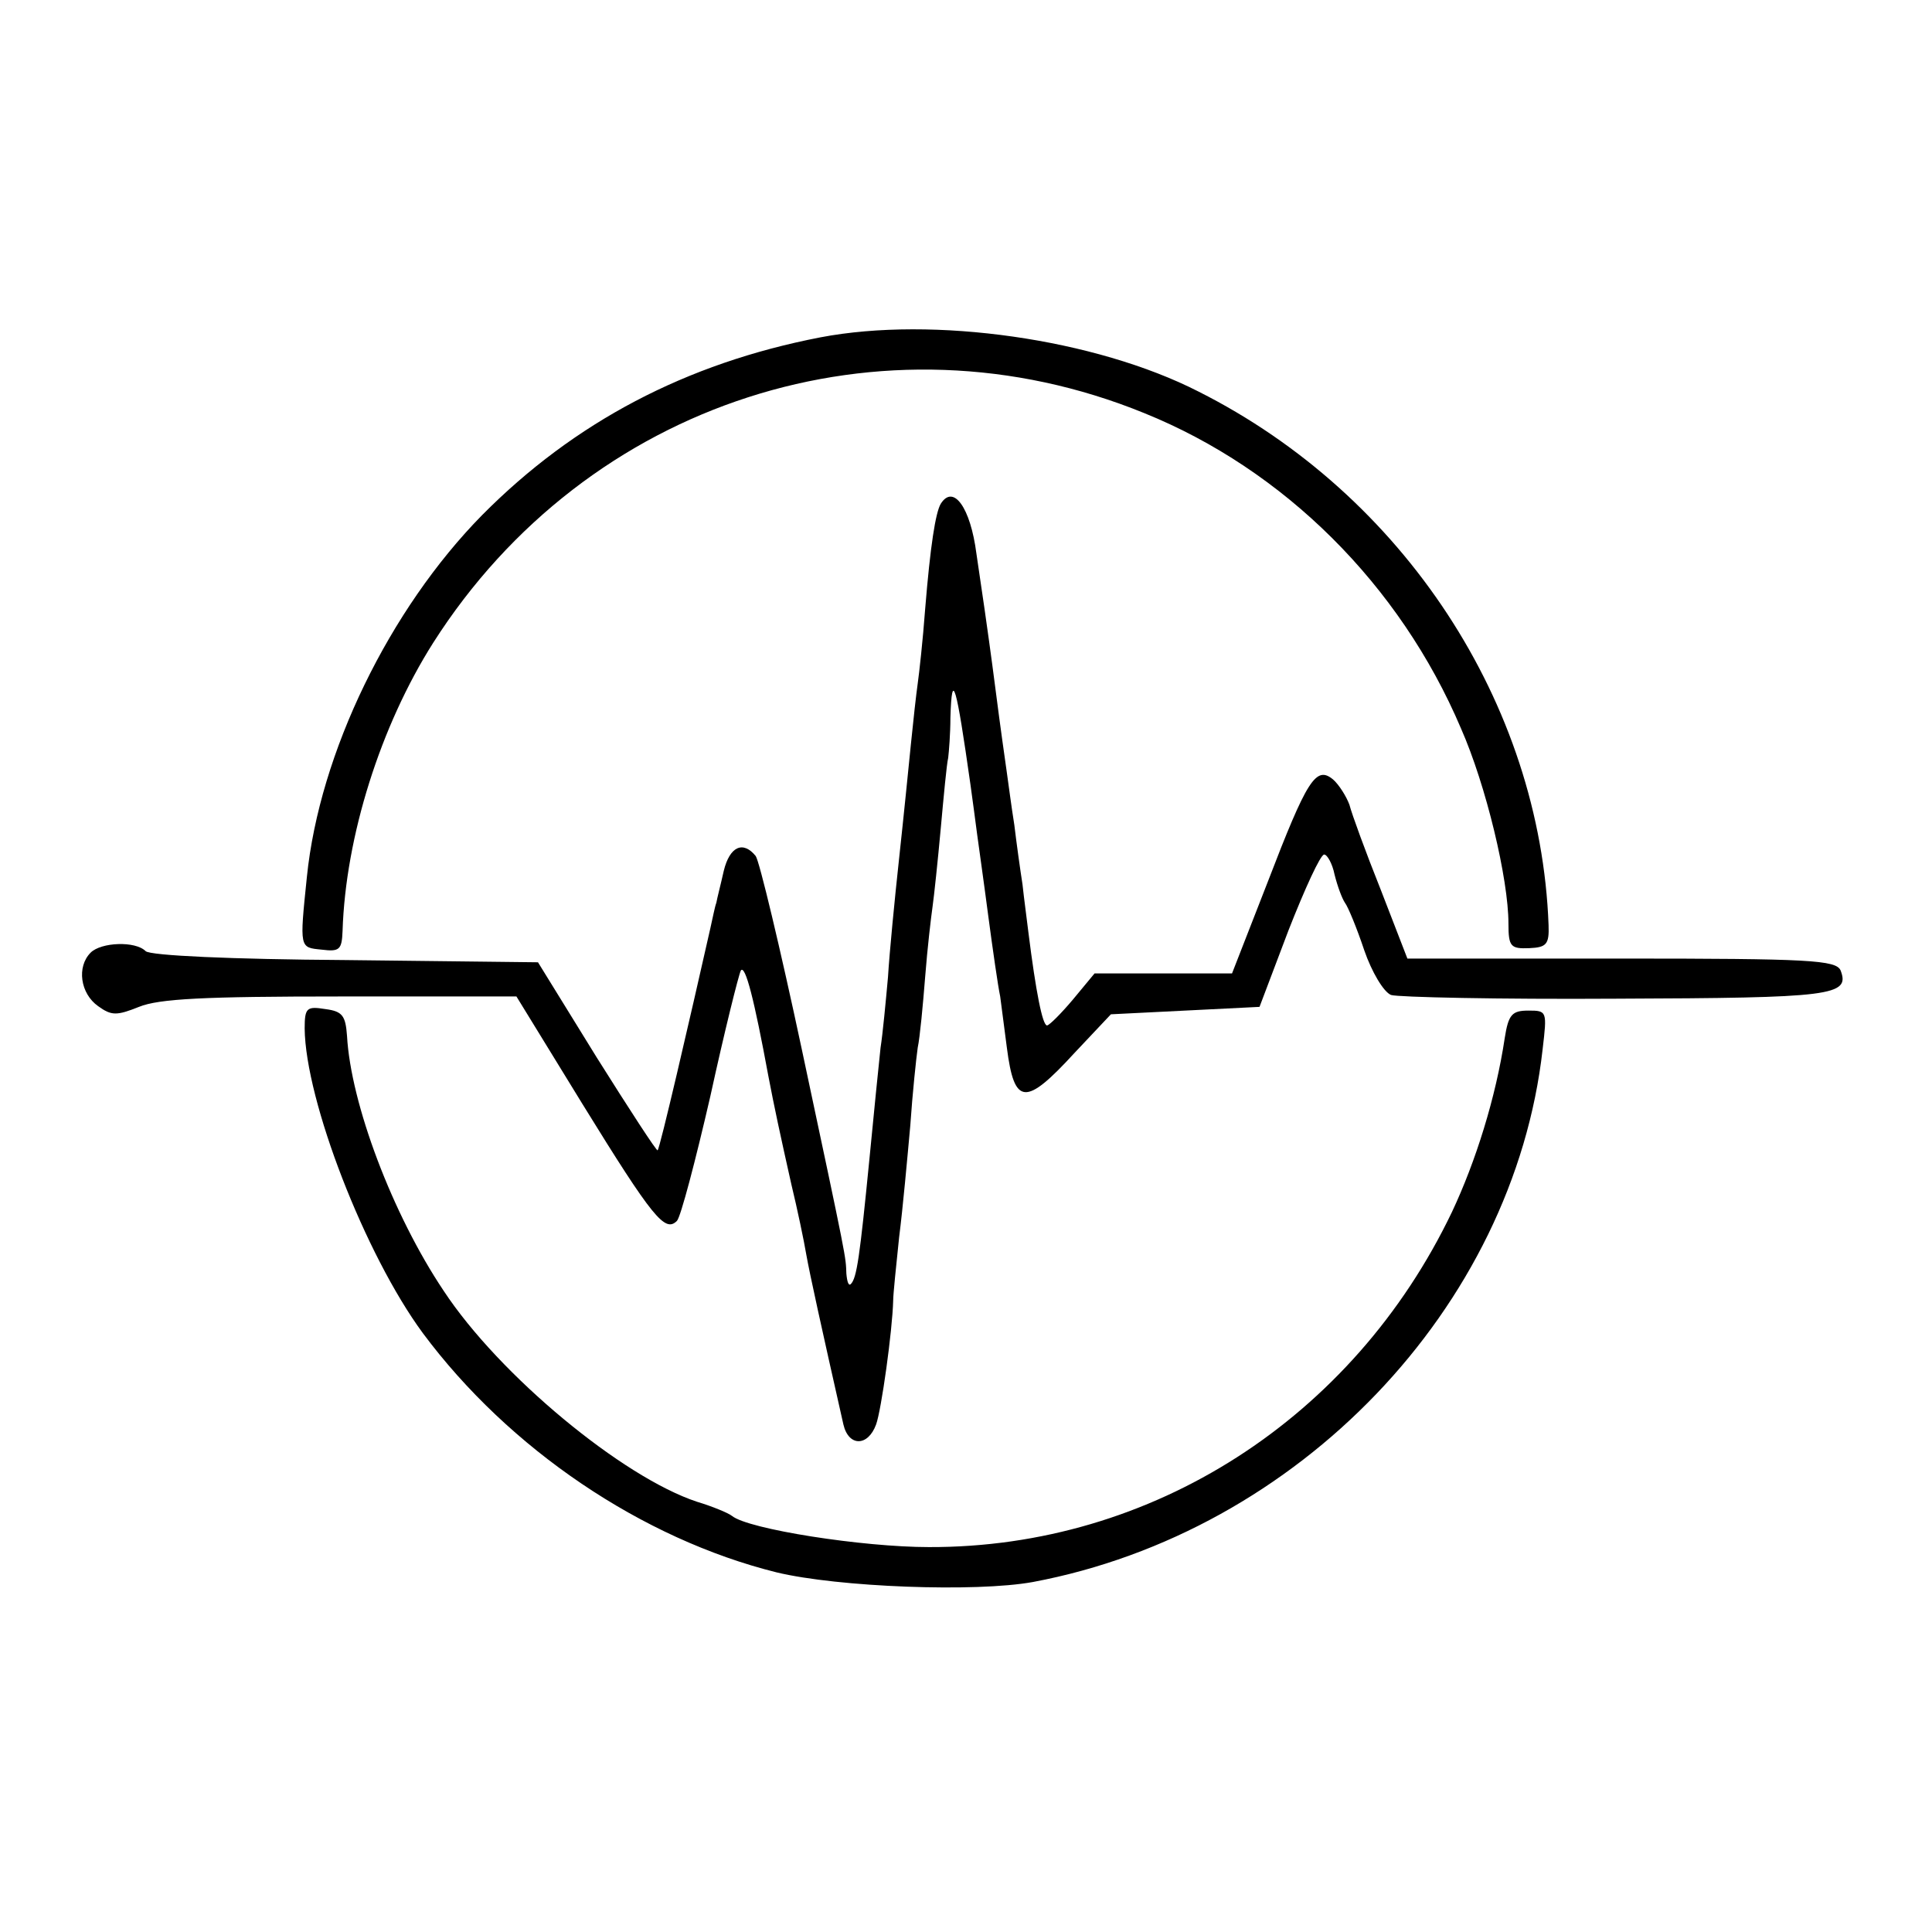
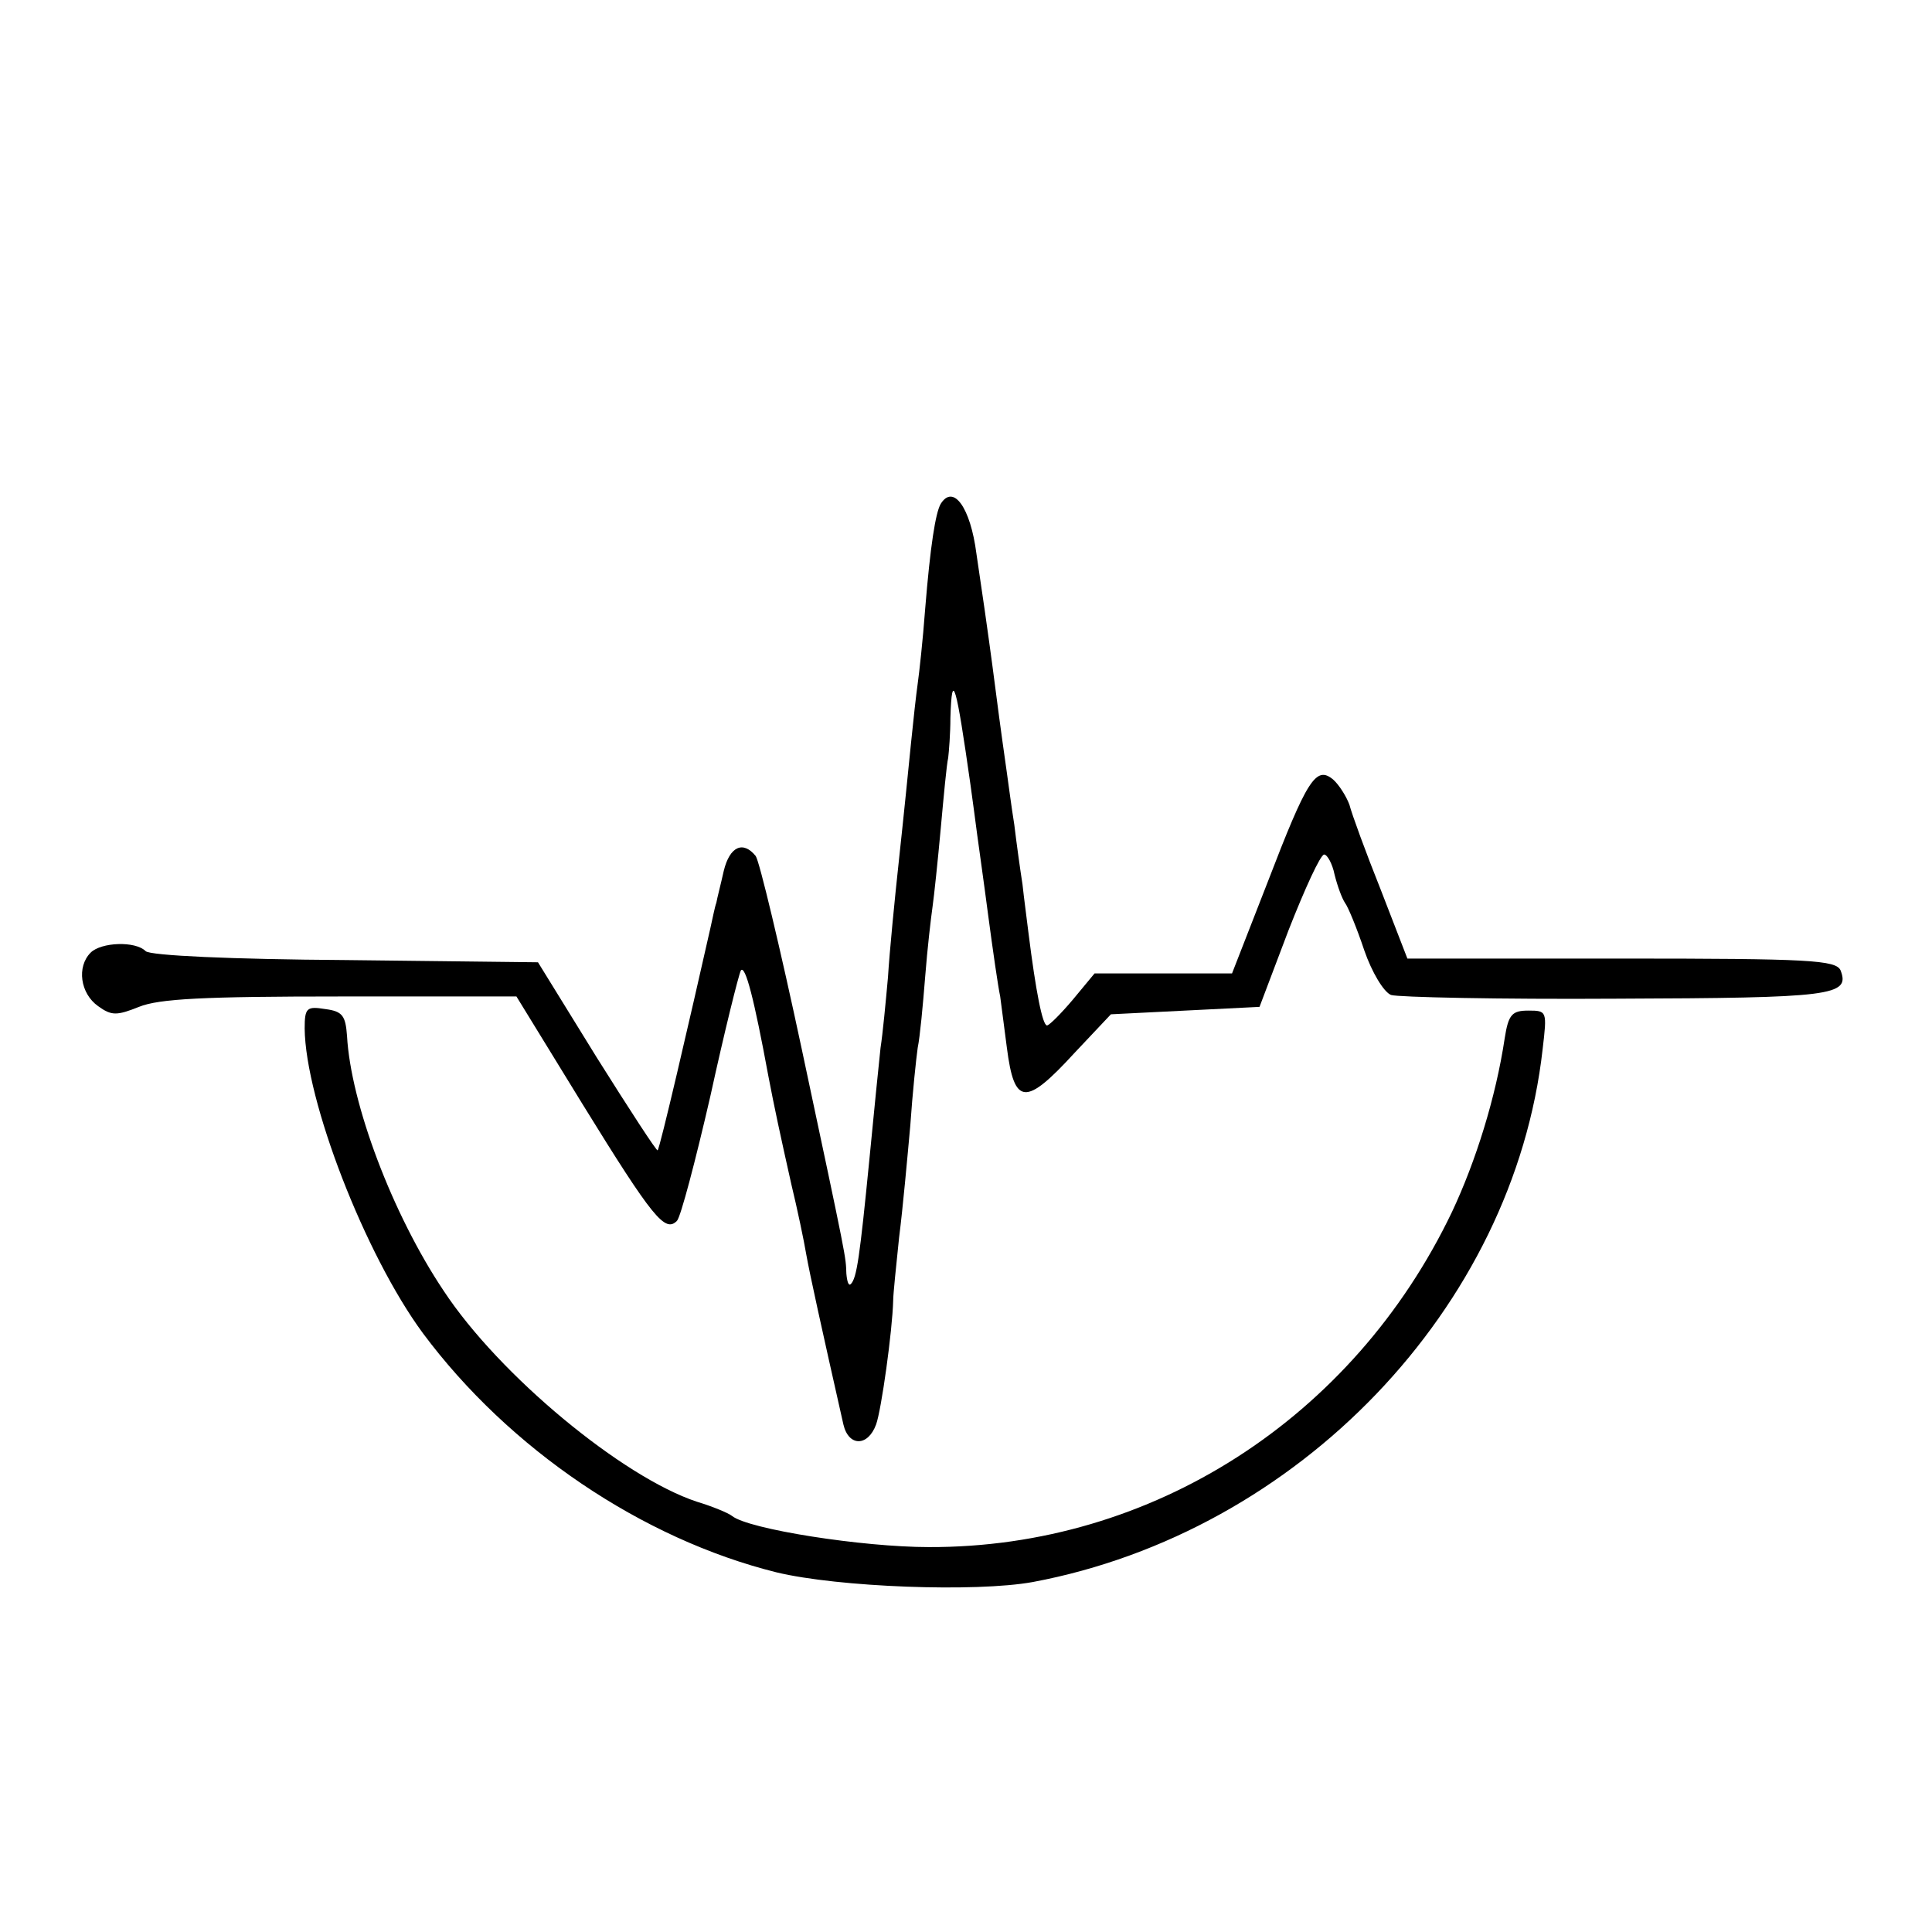
<svg xmlns="http://www.w3.org/2000/svg" version="1.0" width="260pt" height="260pt" viewBox="0 0 260 260" preserveAspectRatio="xMidYMid meet">
  <g transform="translate(0,260) scale(0.1,-0.1)" fill="#000000" stroke="none">
-     <path d="M1104 2146 c-181 -35 -331 -114 -455 -239 -125 -127 -219 -320 -236 -487 -10 -97 -10 -95 20 -98 24 -3 27 0 28 25 4 127 51 276 122 388 207 325 604 453 957 309 188 -76 344 -231 426 -424 34 -77 64 -203 64 -263 0 -31 3 -34 28 -33 23 1 27 5 26 31 -11 298 -195 579 -471 718 -139 71 -357 102 -509 73z" />
    <path d="M1266 1922 c-7 -12 -14 -56 -21 -142 -3 -41 -8 -86 -10 -100 -2 -14 -6 -50 -9 -80 -3 -30 -10 -100 -16 -155 -6 -55 -13 -127 -15 -160 -3 -33 -7 -76 -10 -95 -2 -19 -9 -87 -15 -150 -13 -132 -17 -160 -25 -168 -3 -3 -5 3 -6 14 -1 24 2 11 -60 302 -29 136 -57 253 -62 260 -17 21 -35 13 -43 -20 -4 -18 -9 -37 -10 -43 -2 -5 -5 -21 -8 -34 -28 -124 -68 -297 -71 -299 -1 -2 -38 55 -82 125 l-79 128 -259 3 c-153 1 -263 6 -269 12 -14 14 -60 12 -74 -2 -19 -19 -14 -55 10 -72 18 -13 25 -13 55 -1 27 11 88 14 271 14 l237 0 89 -145 c95 -154 111 -173 127 -157 5 5 25 81 45 168 19 87 38 163 41 169 6 8 18 -39 37 -142 8 -42 16 -79 31 -146 8 -33 17 -76 20 -94 5 -28 20 -96 50 -229 7 -30 33 -30 44 0 7 19 22 126 23 167 0 8 4 47 8 85 5 39 11 106 15 150 3 44 8 91 10 105 3 14 7 57 10 95 3 39 8 81 10 95 2 14 7 61 11 105 4 44 8 87 10 95 1 8 3 33 3 54 2 67 8 44 27 -90 3 -22 7 -51 9 -67 2 -15 9 -64 15 -110 6 -45 13 -94 16 -108 2 -15 6 -46 9 -69 10 -78 25 -79 91 -7 l49 52 100 5 100 5 39 103 c22 56 43 102 48 102 4 0 11 -12 14 -27 4 -16 10 -32 14 -38 4 -5 16 -34 26 -64 10 -29 26 -56 36 -60 9 -3 145 -6 303 -5 291 1 315 4 302 38 -6 14 -42 16 -295 16 l-288 0 -36 93 c-20 50 -39 102 -42 114 -4 11 -14 27 -22 34 -23 19 -35 0 -88 -138 l-48 -123 -92 0 -93 0 -29 -35 c-16 -19 -32 -35 -35 -35 -6 0 -15 45 -25 125 -2 17 -6 46 -8 65 -3 19 -8 55 -11 80 -4 25 -8 56 -10 70 -2 14 -9 63 -15 110 -6 47 -13 96 -15 110 -2 14 -7 48 -11 75 -8 62 -31 94 -48 67z" />
    <path d="M410 1216 c1 -97 81 -304 159 -410 116 -156 295 -277 476 -322 83 -20 268 -27 345 -13 357 67 647 369 686 717 6 51 6 52 -19 52 -22 0 -27 -5 -32 -37 -12 -80 -39 -166 -71 -234 -133 -278 -404 -452 -704 -451 -89 0 -243 24 -265 42 -5 4 -27 13 -47 19 -100 33 -266 170 -341 284 -69 103 -125 252 -130 343 -2 27 -6 33 -29 36 -25 4 -28 2 -28 -26z" />
  </g>
</svg>